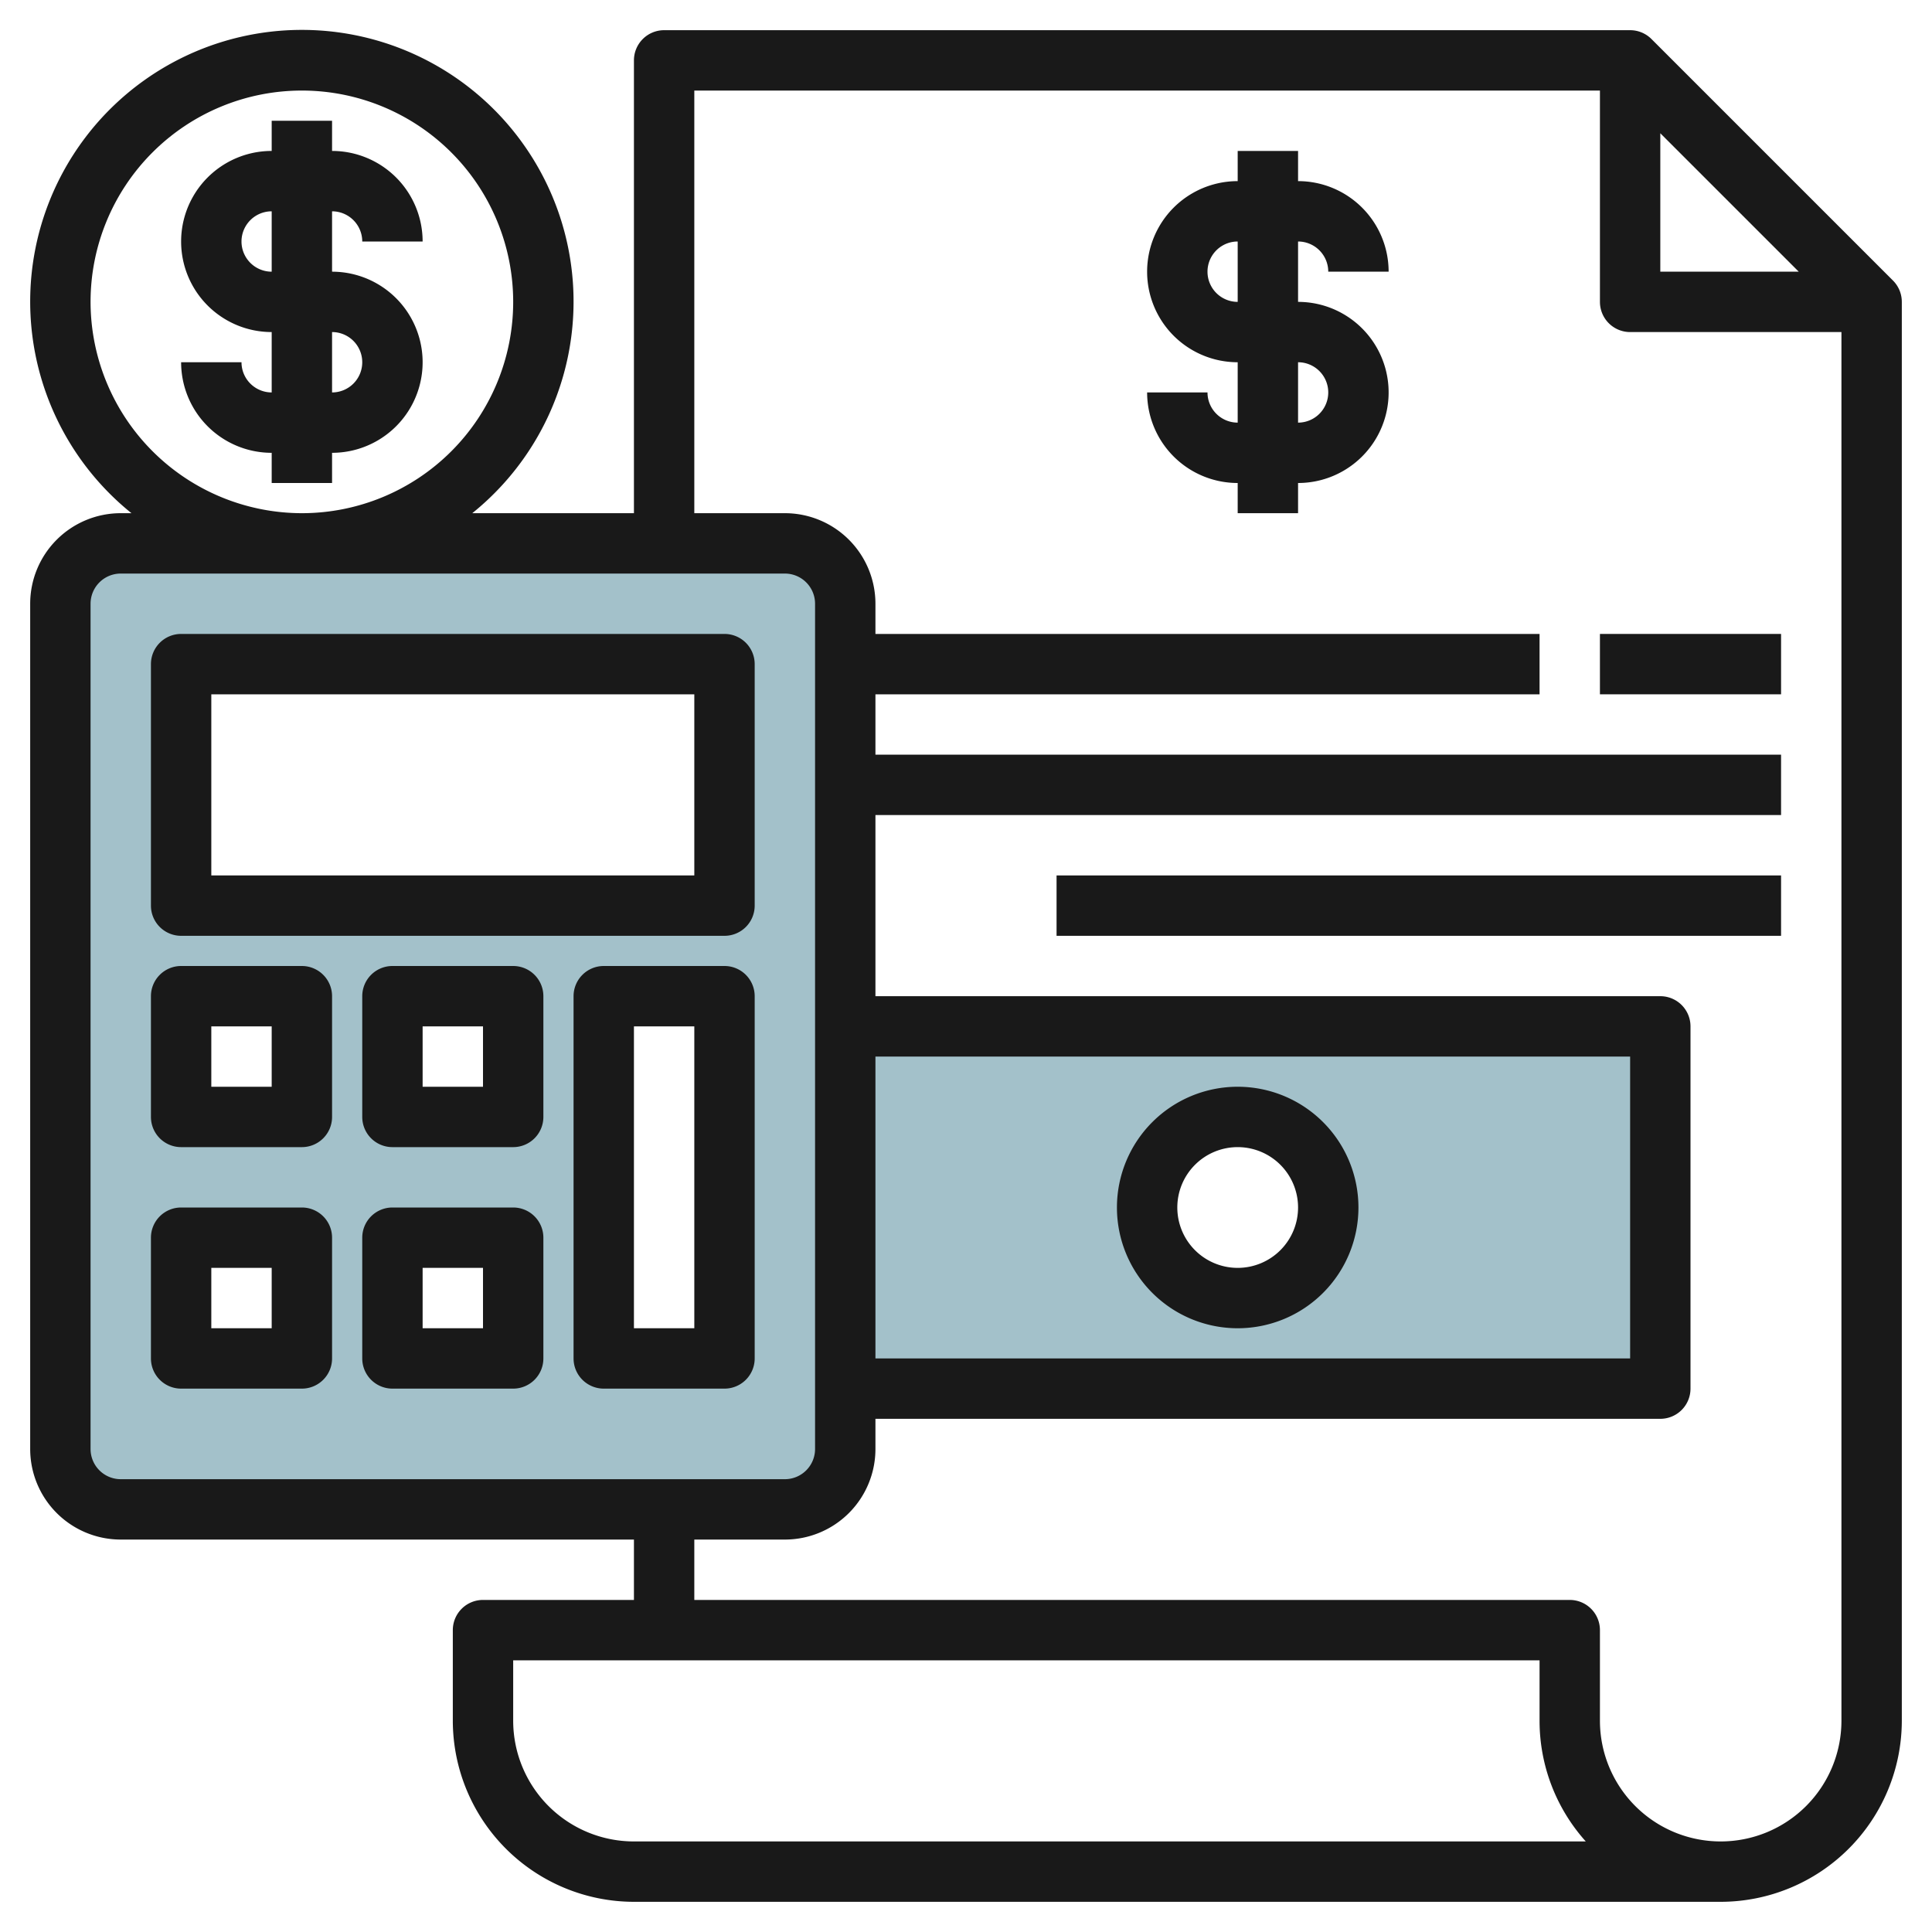
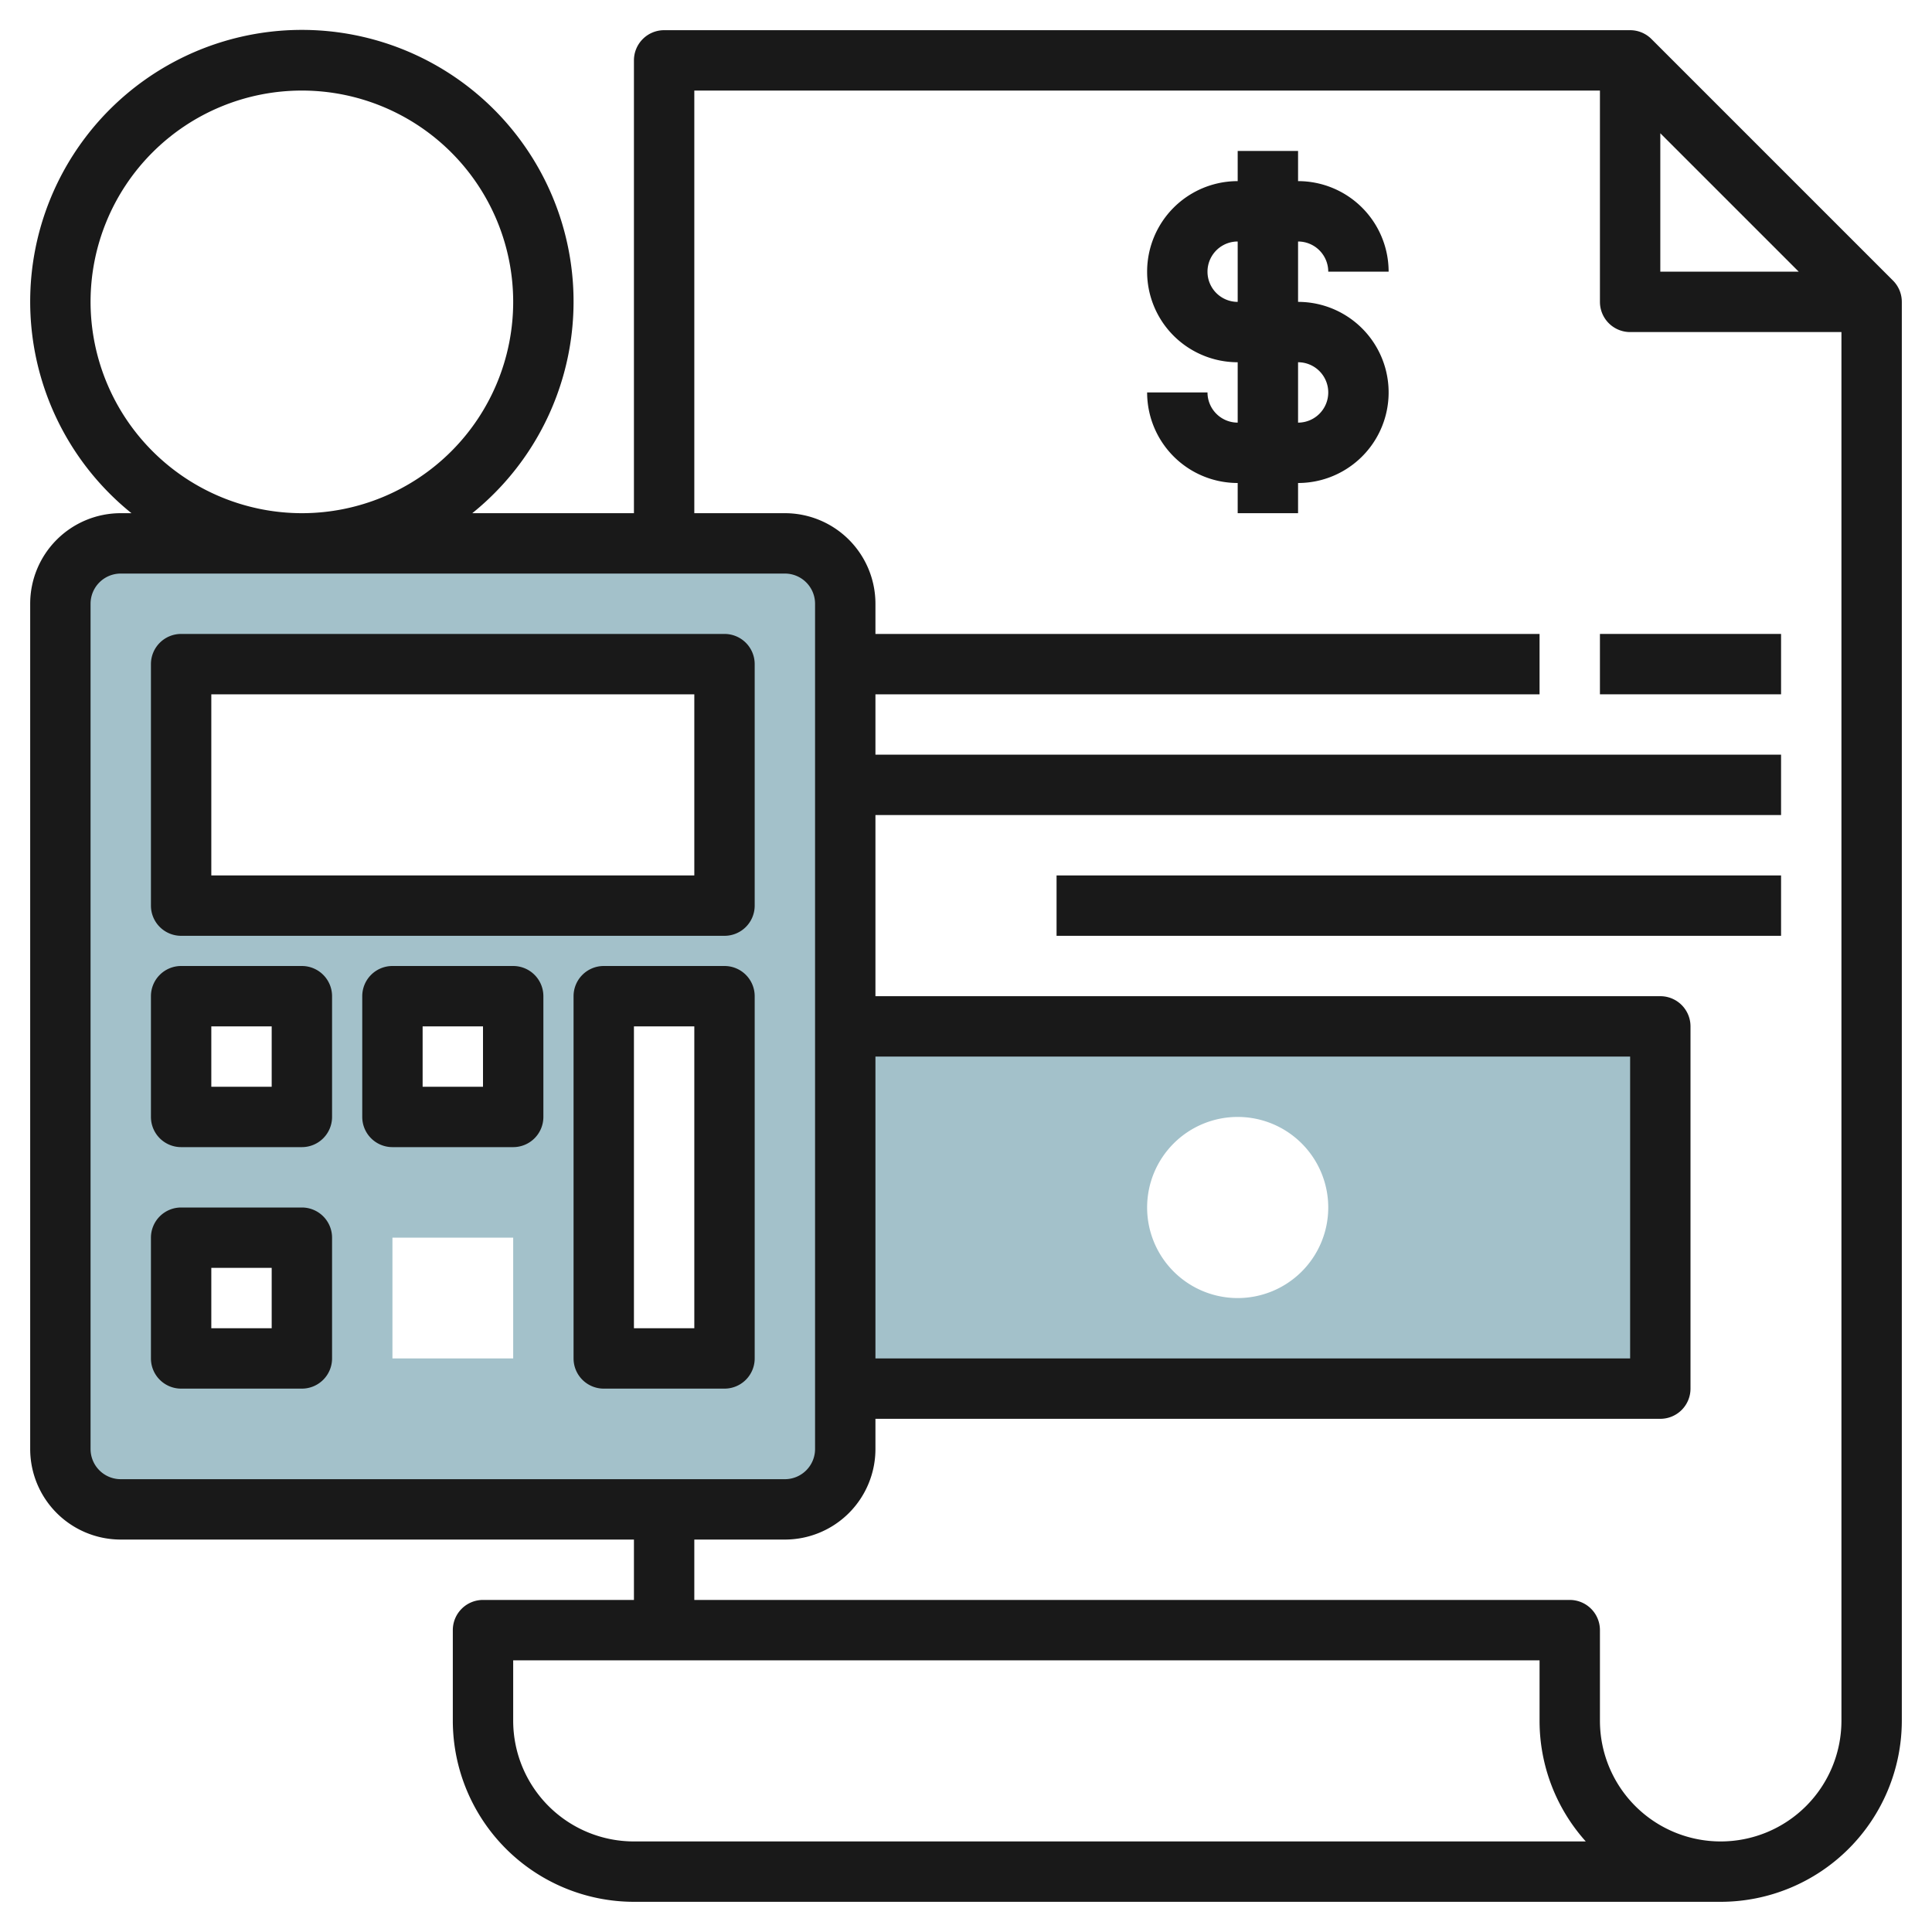
<svg xmlns="http://www.w3.org/2000/svg" id="Layer_3" height="512" viewBox="0 0 64 64" width="512" data-name="Layer 3">
  <path d="m26 18h-22a2 2 0 0 0 -2 2v28a2 2 0 0 0 2 2h22a2 2 0 0 0 2-2v-28a2 2 0 0 0 -2-2zm-16 27h-4v-4h4zm0-8h-4v-4h4zm7 8h-4v-4h4zm0-8h-4v-4h4zm7 8h-4v-12h4zm0-15h-18v-8h18z" fill="#a3c1ca" />
  <path d="m28 34v12h27v-12zm13 9a3 3 0 1 1 3-3 3 3 0 0 1 -3 3z" fill="#a3c1ca" />
  <g fill="#191919">
    <path d="m44 9h2a3 3 0 0 0 -3-3v-1h-2v1a3 3 0 0 0 0 6v2a1 1 0 0 1 -1-1h-2a3 3 0 0 0 3 3v1h2v-1a3 3 0 0 0 0-6v-2a1 1 0 0 1 1 1zm0 4a1 1 0 0 1 -1 1v-2a1 1 0 0 1 1 1zm-3-3a1 1 0 0 1 0-2z" />
    <path d="m53 21h6v2h-6z" />
    <path d="m35 29h24v2h-24z" />
    <path d="m54.707 1.293a1 1 0 0 0 -.707-.293h-32a1 1 0 0 0 -1 1v15h-5.355a9 9 0 1 0 -11.29 0h-.355a3 3 0 0 0 -3 3v28a3 3 0 0 0 3 3h17v2h-5a1 1 0 0 0 -1 1v3a6.006 6.006 0 0 0 6 6h36a6.006 6.006 0 0 0 6-6v-47a1 1 0 0 0 -.293-.707zm.293 3.121 4.586 4.586h-4.586zm-52 5.586a7 7 0 1 1 7 7 7.009 7.009 0 0 1 -7-7zm0 38v-28a1 1 0 0 1 1-1h22a1 1 0 0 1 1 1v28a1 1 0 0 1 -1 1h-22a1 1 0 0 1 -1-1zm18 13a4 4 0 0 1 -4-4v-2h34v2a5.98 5.98 0 0 0 1.531 4zm36 0a4 4 0 0 1 -4-4v-3a1 1 0 0 0 -1-1h-29v-2h3a3 3 0 0 0 3-3v-1h26a1 1 0 0 0 1-1v-12a1 1 0 0 0 -1-1h-26v-6h30v-2h-30v-2h22v-2h-22v-1a3 3 0 0 0 -3-3h-3v-14h30v7a1 1 0 0 0 1 1h7v46a4 4 0 0 1 -4 4zm-28-26h25v10h-25z" />
    <path d="m24 21h-18a1 1 0 0 0 -1 1v8a1 1 0 0 0 1 1h18a1 1 0 0 0 1-1v-8a1 1 0 0 0 -1-1zm-1 8h-16v-6h16z" />
    <path d="m10 32h-4a1 1 0 0 0 -1 1v4a1 1 0 0 0 1 1h4a1 1 0 0 0 1-1v-4a1 1 0 0 0 -1-1zm-1 4h-2v-2h2z" />
    <path d="m10 40h-4a1 1 0 0 0 -1 1v4a1 1 0 0 0 1 1h4a1 1 0 0 0 1-1v-4a1 1 0 0 0 -1-1zm-1 4h-2v-2h2z" />
    <path d="m17 32h-4a1 1 0 0 0 -1 1v4a1 1 0 0 0 1 1h4a1 1 0 0 0 1-1v-4a1 1 0 0 0 -1-1zm-1 4h-2v-2h2z" />
-     <path d="m17 40h-4a1 1 0 0 0 -1 1v4a1 1 0 0 0 1 1h4a1 1 0 0 0 1-1v-4a1 1 0 0 0 -1-1zm-1 4h-2v-2h2z" />
    <path d="m24 32h-4a1 1 0 0 0 -1 1v12a1 1 0 0 0 1 1h4a1 1 0 0 0 1-1v-12a1 1 0 0 0 -1-1zm-1 12h-2v-10h2z" />
-     <path d="m41 36a4 4 0 1 0 4 4 4 4 0 0 0 -4-4zm0 6a2 2 0 1 1 2-2 2 2 0 0 1 -2 2z" />
-     <path d="m12 8h2a3 3 0 0 0 -3-3v-1h-2v1a3 3 0 0 0 0 6v2a1 1 0 0 1 -1-1h-2a3 3 0 0 0 3 3v1h2v-1a3 3 0 0 0 0-6v-2a1 1 0 0 1 1 1zm0 4a1 1 0 0 1 -1 1v-2a1 1 0 0 1 1 1zm-3-3a1 1 0 0 1 0-2z" />
  </g>
</svg>